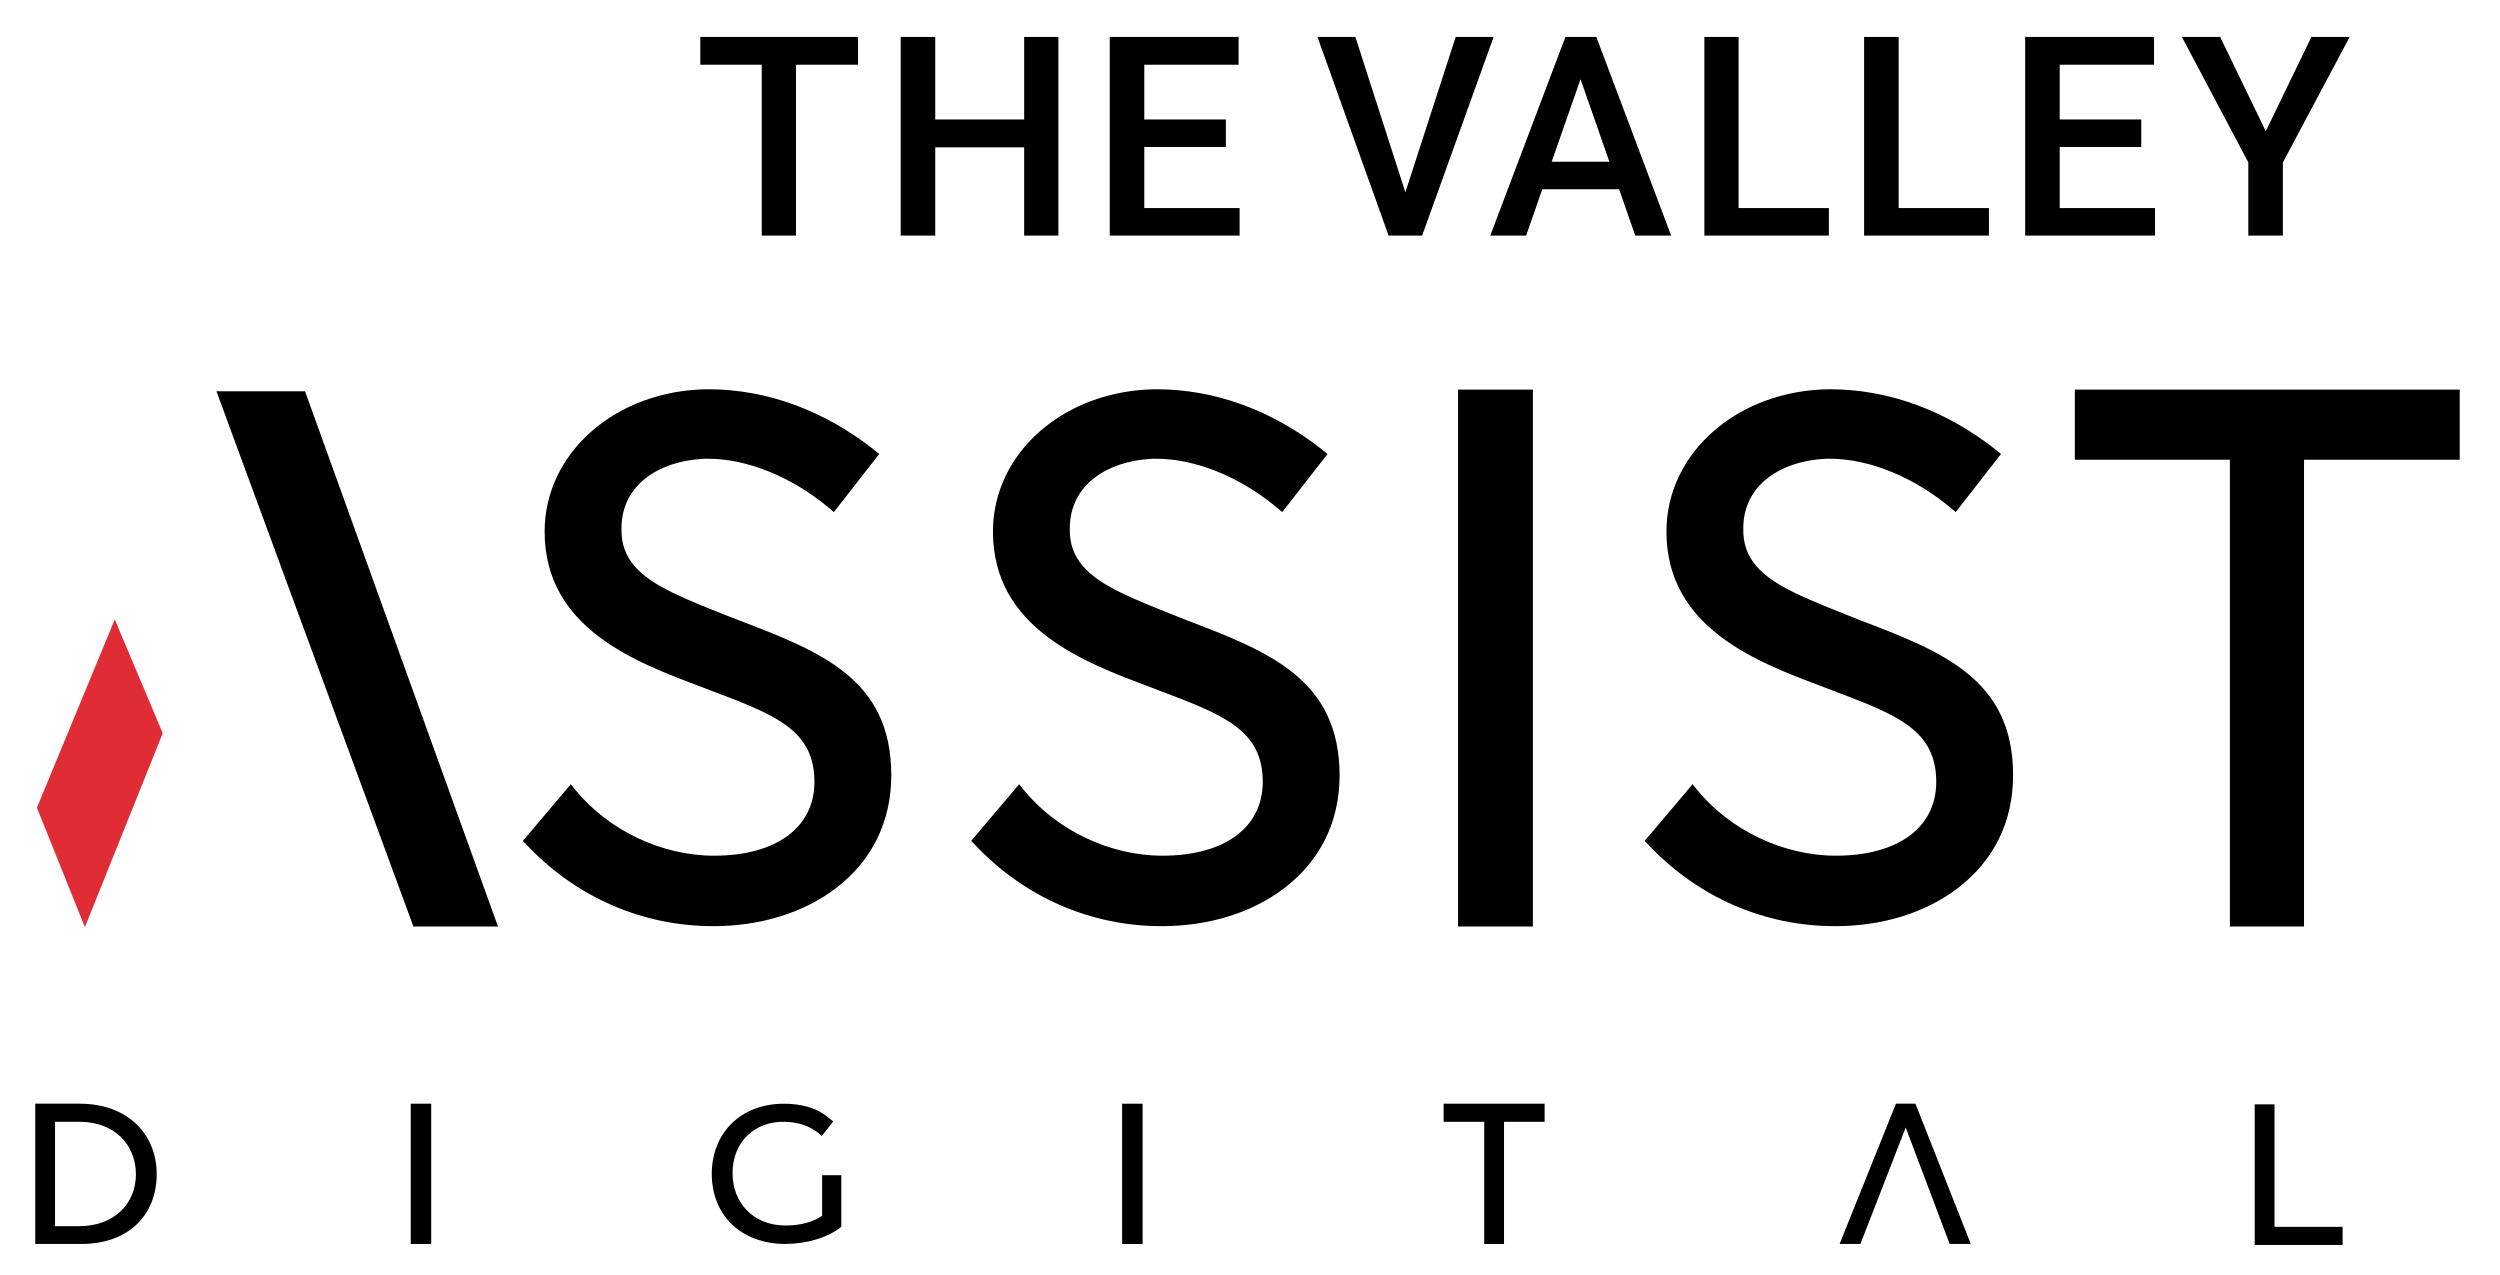
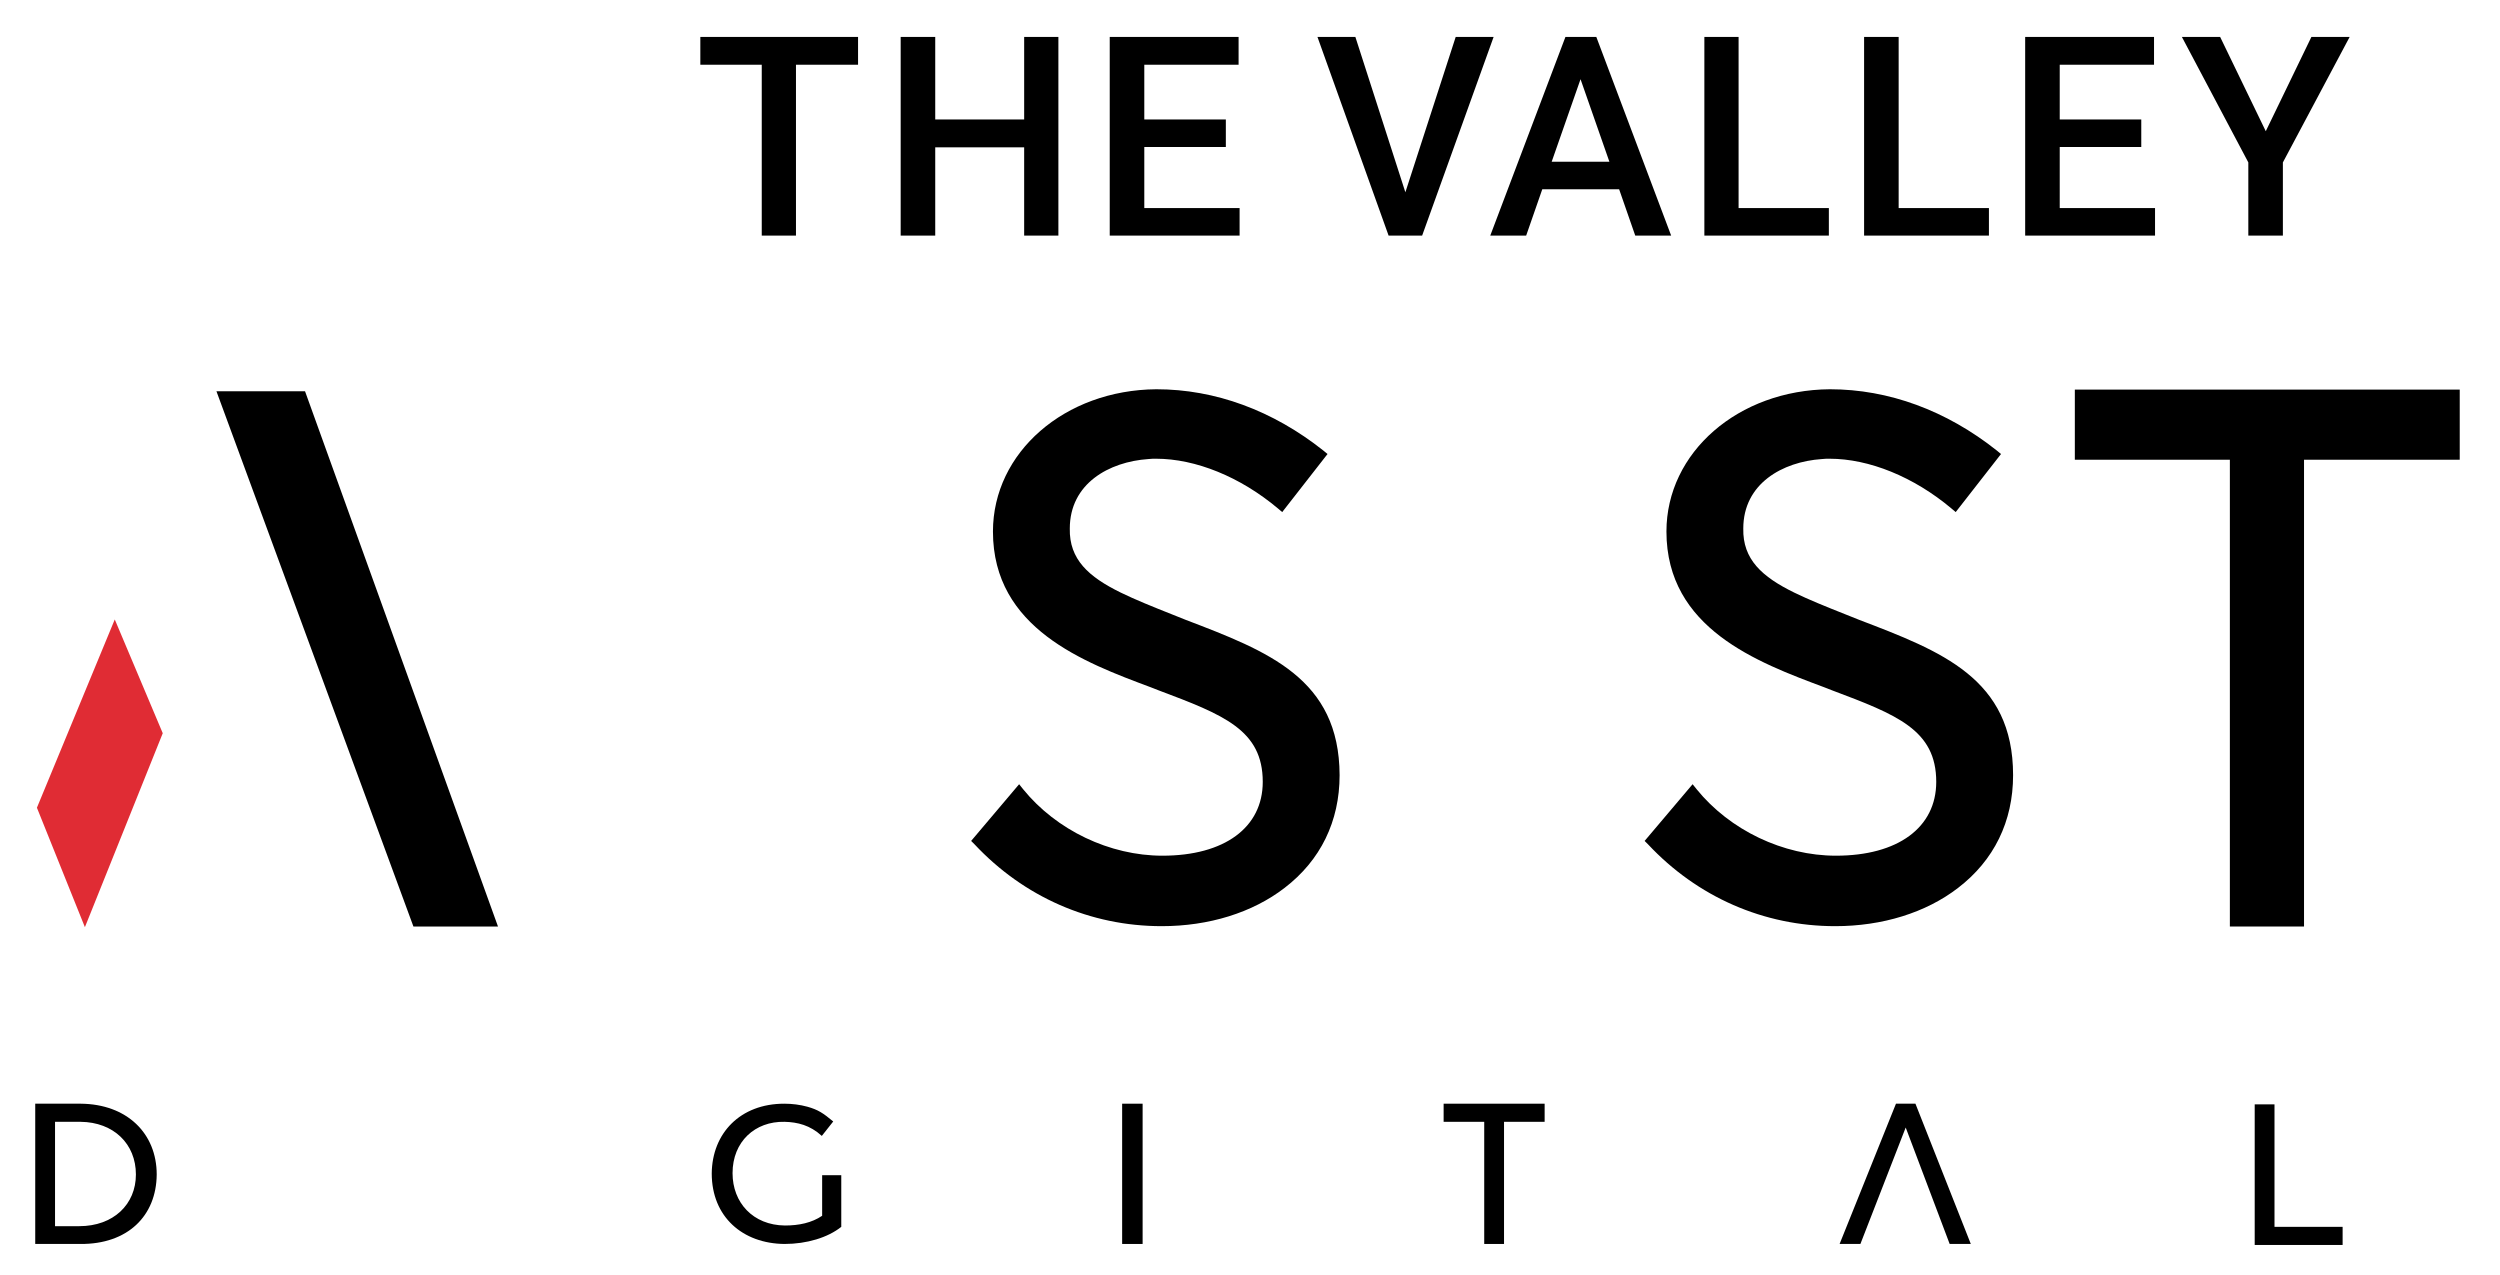
<svg xmlns="http://www.w3.org/2000/svg" version="1.1" id="Layer_1" x="0px" y="0px" viewBox="0 0 745 380" style="enable-background:new 0 0 745 380;" xml:space="preserve">
  <style type="text/css">
	.st0{fill:#E02C34;}
</style>
  <g>
    <path d="M10.5,328.9H24c13.9,0.1,22.7,8.9,22.7,21.1c-0.1,12.4-8.7,20.8-22.7,20.7H10.5V328.9L10.5,328.9z M23.6,365.4   c10.2,0,16.9-6.5,16.9-15.4c0-9.1-6.6-15.6-16.5-15.7h-7.6v31.1H23.6L23.6,365.4z" />
    <polygon points="442.3,334.3 430.2,334.3 430.2,328.9 460.3,328.9 460.3,334.3 448.2,334.3 448.2,370.7 442.3,370.7 442.3,334.3     " />
    <polygon points="671.9,329.1 677.8,329.1 677.8,365.6 698.1,365.6 698.1,371 671.9,371 671.9,329.1  " />
    <polygon points="548.2,370.7 565,328.9 570.8,328.9 587.3,370.7 581,370.7 567.9,336 554.4,370.7 548.2,370.7  " />
-     <polygon points="122.4,328.9 128.5,328.9 128.5,370.7 122.4,370.7 122.4,328.9  " />
    <polygon points="334.4,328.9 340.5,328.9 340.5,370.7 334.4,370.7 334.4,328.9  " />
    <polygon points="349.5,368.2 349.5,368.2 349.5,368.6 349.5,368.6 349.5,368.2  " />
    <path d="M250.7,350.2v15.4c-4,3.2-10.3,5.1-16.9,5.1c-12.5-0.1-21.7-8.1-21.7-21c0.1-12,8.5-20.8,21.6-20.8c2.4,0,4.7,0.3,6.9,0.9   c3.2,0.9,4.7,1.9,7.7,4.4l-3.4,4.3c-3.5-3.2-7.2-4.1-11.1-4.2c-8.8-0.2-15.5,5.9-15.5,15.3c0,8.8,6.1,15.5,15.6,15.6   c4.2,0,8-0.8,11.1-2.9l0-12.1H250.7L250.7,350.2z" />
    <polygon class="st0" points="11,240.7 25.3,276.3 48.5,218.5 34.2,184.6 11,240.7  " />
    <polygon points="64.5,116.6 90.9,116.6 148.4,276.1 123.2,276.1 64.5,116.6  " />
-     <path d="M219.8,184.7l-4.1-1.6c-5.8-2.3-11-4.4-15.3-6.5c-9.6-4.7-15.4-9.9-15.2-19.1c0-13.4,11.7-19.9,23.4-20.7   c0.8-0.1,1.6-0.1,2.3-0.1c11.8,0,25.1,5.4,36.3,14.8l1.3,1.1l13.5-17.3l-1.2-1c-15.1-12-32.3-18.3-49.8-18.3   c-27.3,0.2-48.7,18.8-48.7,42.4c0,28.9,27.2,39,47,46.4l2.3,0.9c19.4,7.3,31.1,11.8,31.1,27.3c0,13.6-11.4,22-29.9,22   c-15.7,0-31.6-7.6-41.5-19.8l-1.2-1.5l-14.3,16.9l1,1c14.7,15.7,34.5,24.4,55.8,24.4c14,0,27-4,36.6-11.4   c10.7-8.2,16.4-19.8,16.4-33.6C265.6,202.2,244.4,194.1,219.8,184.7L219.8,184.7z" />
    <path d="M353.3,184.7l-4-1.6c-5.8-2.3-11-4.4-15.3-6.5c-9.6-4.7-15.4-9.9-15.2-19.1c0-13.4,11.7-19.9,23.4-20.7   c0.8-0.1,1.6-0.1,2.3-0.1c11.8,0,25.1,5.4,36.3,14.8l1.3,1.1l13.5-17.3l-1.2-1c-15.1-12-32.3-18.3-49.8-18.3   c-27.3,0.2-48.7,18.8-48.7,42.4c0,28.9,27.2,39,47,46.4l2.3,0.9c19.4,7.3,31.1,11.8,31.1,27.3c0,13.6-11.4,22-29.9,22   c-15.7,0-31.6-7.6-41.5-19.8l-1.2-1.5l-14.3,16.9l1,1c14.7,15.7,34.5,24.4,55.8,24.4c14,0,27-4,36.6-11.4   c10.7-8.2,16.4-19.8,16.4-33.6C399.1,202.2,377.9,194.1,353.3,184.7L353.3,184.7z" />
    <polygon points="618.3,116.1 618.3,137 664.5,137 664.5,276.1 686.6,276.1 686.6,137 733,137 733,116.1 618.3,116.1  " />
    <path d="M554,184.7l-4-1.6c-5.8-2.3-11-4.4-15.3-6.5c-9.6-4.7-15.4-9.9-15.2-19.1c0-13.4,11.7-19.9,23.4-20.7   c0.8-0.1,1.6-0.1,2.3-0.1c11.8,0,25.1,5.4,36.3,14.8l1.3,1.1l13.5-17.3l-1.2-1c-15.1-12-32.3-18.3-49.8-18.3   c-27.3,0.2-48.7,18.8-48.7,42.4c0,28.9,27.2,39,47,46.4l2.3,0.9c19.4,7.3,31.1,11.8,31.1,27.3c0,13.6-11.4,22-29.9,22   c-15.7,0-31.6-7.6-41.5-19.8l-1.2-1.5l-14.3,16.9l1,1c14.7,15.7,34.5,24.4,55.8,24.4c14,0,27-4,36.6-11.4   c10.7-8.2,16.4-19.8,16.4-33.6C599.9,202.2,578.6,194.1,554,184.7L554,184.7z" />
-     <polygon points="434.5,276.1 456.8,276.1 456.8,116.1 434.5,116.1 434.5,276.1  " />
    <path d="M255.7,11h-47v8.3H227v50.9h10.2V19.3h18.5V11L255.7,11z M315.4,11h-10.2v24.6h-26.5V11h-10.3v59.2h10.3V43.9h26.5v26.3   h10.2V11L315.4,11z M365.3,35.6H341V19.3h28.1V11h-38.4v59.2h38.7V62H341V43.8h24.3V35.6L365.3,35.6z M403.9,11h-11.3l21.2,59.2h10   L445.1,11h-11.3l-15,46.3L403.9,11L403.9,11z M487.3,70.2h10.7L475.7,11h-9.2l-22.4,59.2h10.7l4.8-13.8h22.9L487.3,70.2L487.3,70.2   z M471,23.6l8.6,24.6h-17.2L471,23.6L471,23.6z M518.2,11h-10.3v59.2H545V62h-26.9V11L518.2,11z M565.8,11h-10.3v59.2h37.2V62   h-26.9V11L565.8,11z M638.1,35.6h-24.3V19.3h28.1V11h-38.4v59.2h38.7V62h-28.4V43.8h24.3V35.6L638.1,35.6z M661.6,11h-11.4   L670,48.4v21.8h10.3V48.4L700.2,11h-11.4l-13.6,28.1L661.6,11L661.6,11z" />
  </g>
</svg>